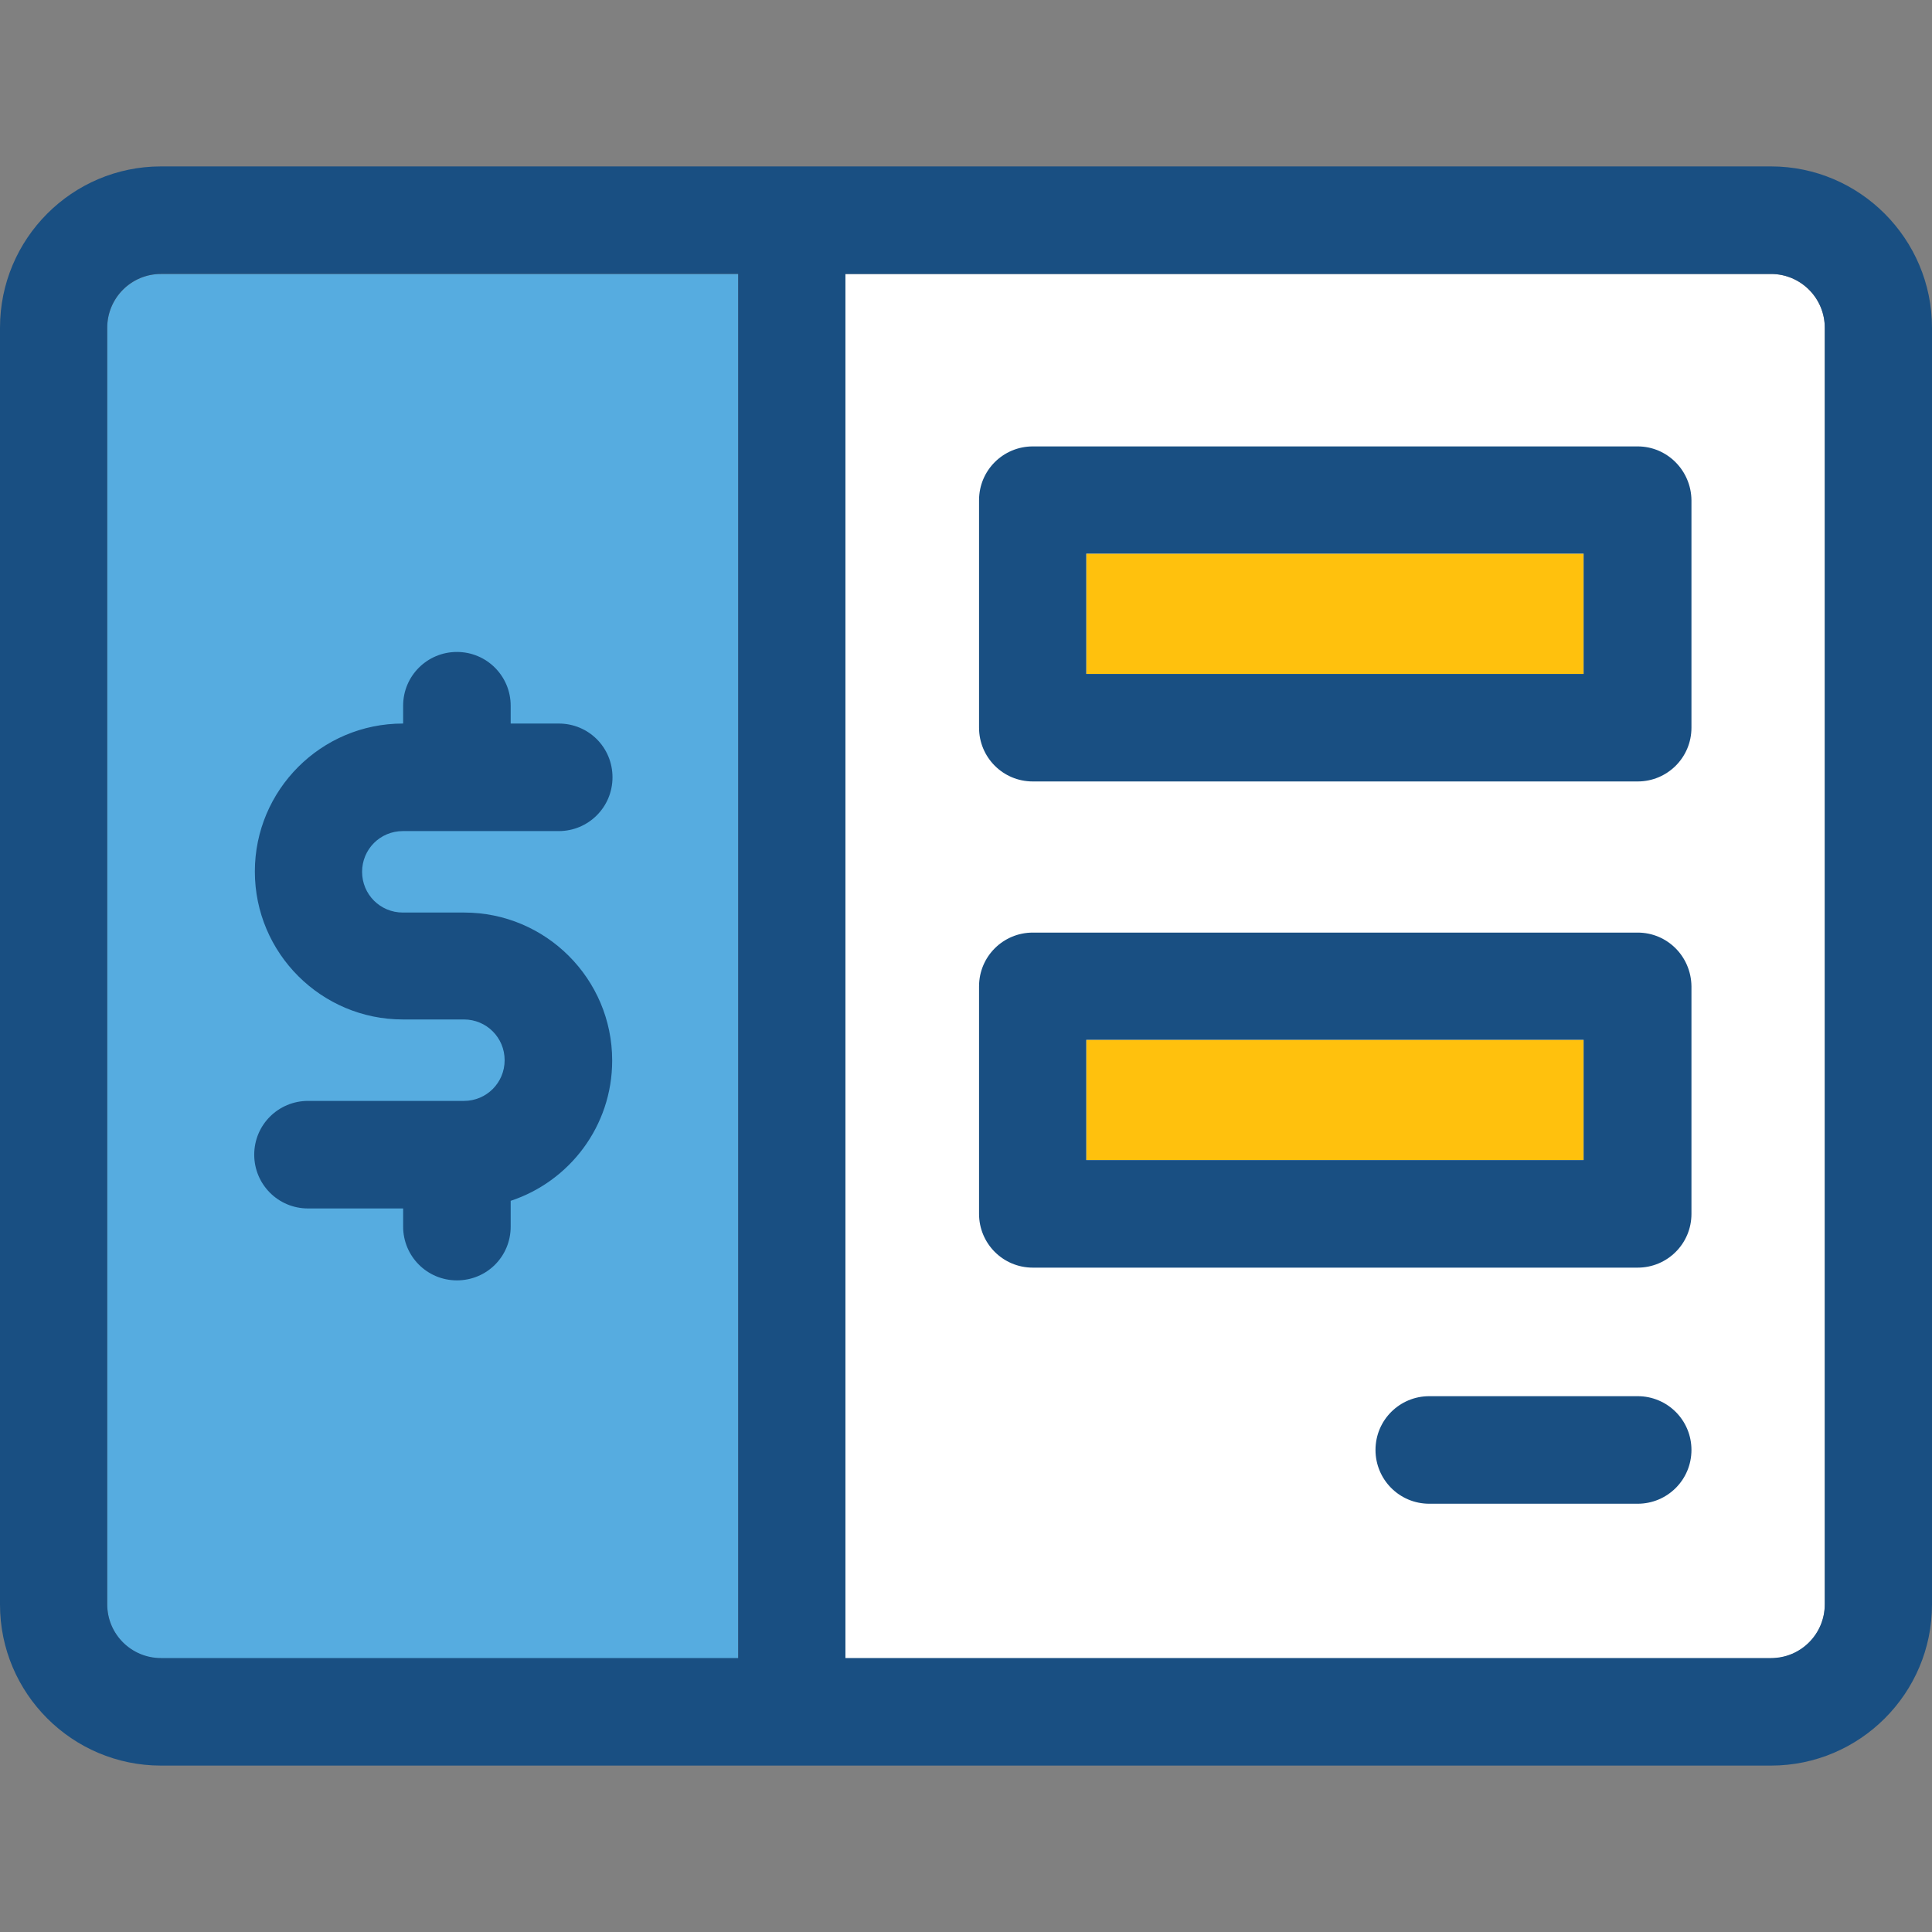
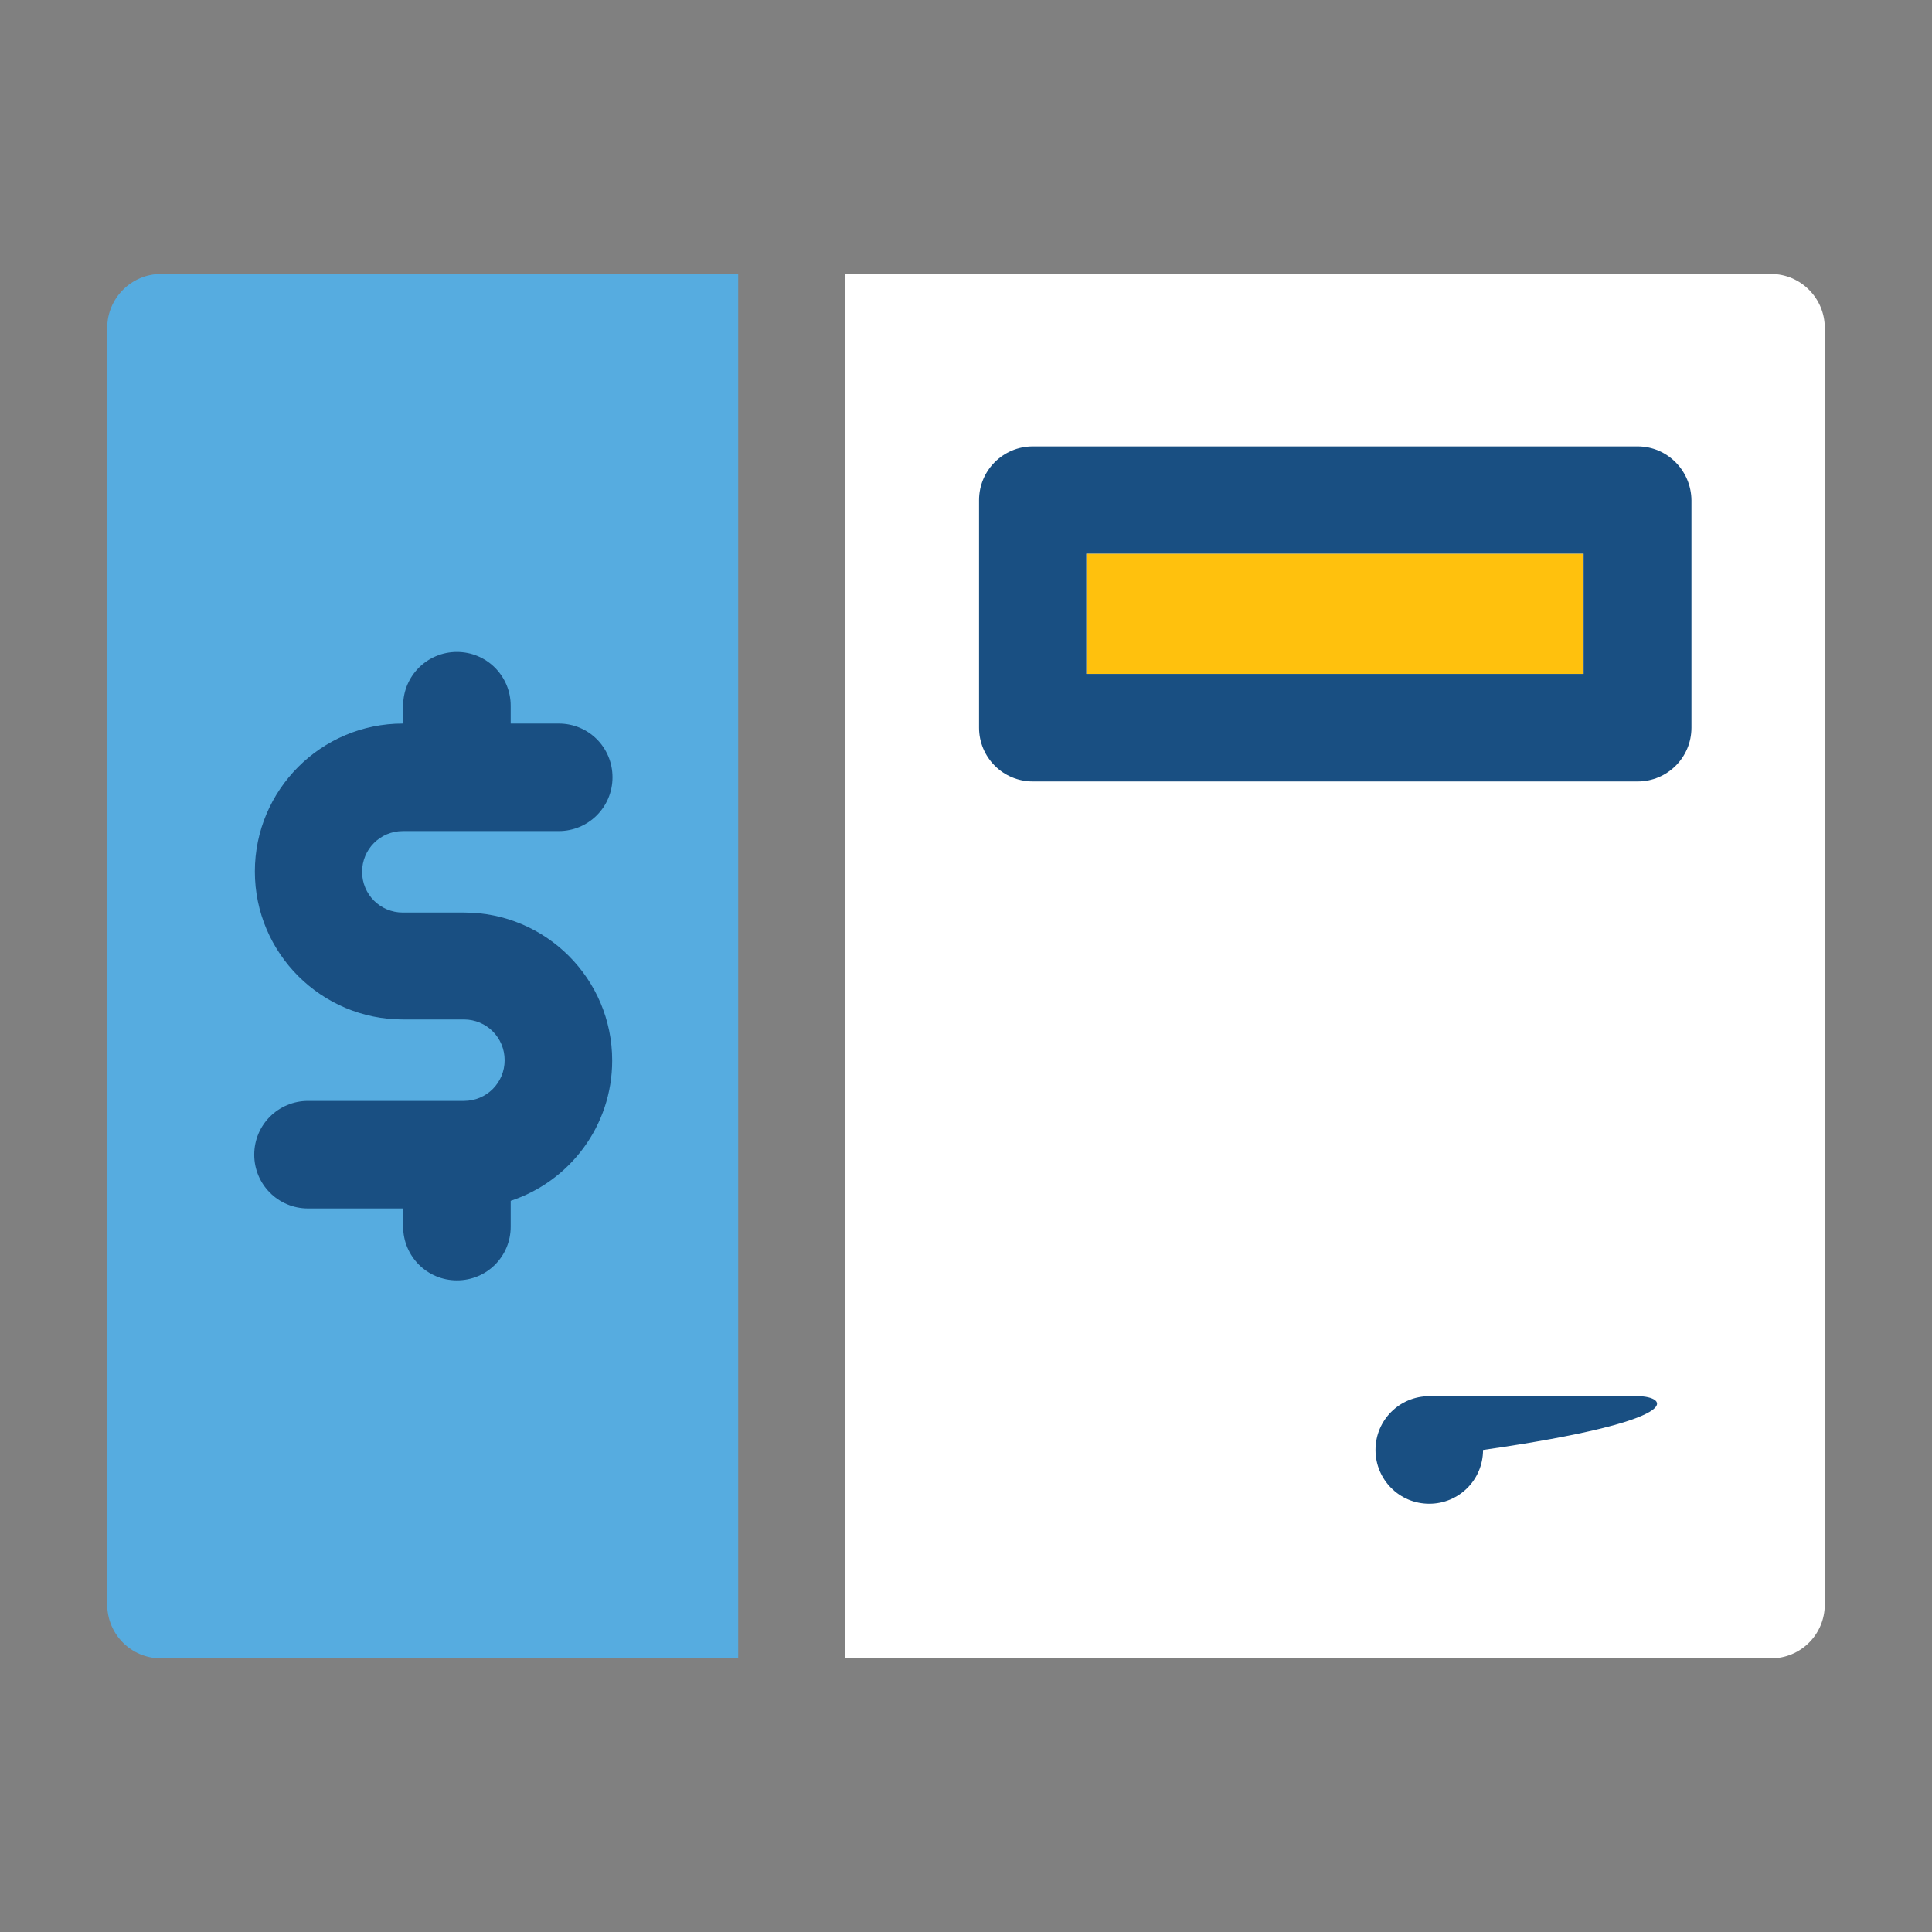
<svg xmlns="http://www.w3.org/2000/svg" version="1.1" id="Layer_1" viewBox="0 0 392.533 392.533" xml:space="preserve">
  <rect x="0" y="0" width="392.533" height="392.533" fill="#808080" stroke="none" />
  <path style="fill:#56ACE0;" d="M21.786,66.586v259.426c0,6.012,4.848,10.925,10.925,10.925H149.98V55.661H32.711  C26.699,55.661,21.786,60.574,21.786,66.586z" />
  <path style="fill:#FFFFFF;" d="M359.822,55.661H171.766v281.277h188.057c6.012,0,10.925-4.848,10.925-10.925V66.586  C370.747,60.574,365.834,55.661,359.822,55.661z" />
  <g>
    <rect x="220.703" y="112.485" style="fill:#FFC10D;" width="101.042" height="24.436" />
-     <rect x="220.703" y="211.265" style="fill:#FFC10D;" width="101.042" height="24.436" />
  </g>
  <g>
    <path style="fill:#194F82;" d="M94.255,223.677H62.578c-6.012,0-10.925,4.848-10.925,10.925c0,6.012,4.848,10.925,10.925,10.925   h19.329v3.685c0,6.012,4.848,10.925,10.925,10.925c6.077,0,10.925-4.848,10.925-10.925v-5.236   c11.96-3.943,20.622-15.192,20.622-28.509c0-16.614-13.511-30.061-30.061-30.061H81.842c-4.59,0-8.275-3.685-8.275-8.275   c0-4.59,3.685-8.275,8.275-8.275h31.677c6.012,0,10.925-4.848,10.925-10.925s-4.848-10.925-10.925-10.925h-9.762v-3.62   c0-6.012-4.848-10.925-10.925-10.925c-6.012,0-10.925,4.848-10.925,10.925v3.62h-0.065c-16.614,0-30.061,13.511-30.061,30.061   c0,16.614,13.511,30.061,30.061,30.061h12.412c4.59,0,8.275,3.685,8.275,8.275C102.529,219.992,98.844,223.677,94.255,223.677z" />
-     <path style="fill:#194F82;" d="M359.822,33.81H32.711C14.675,33.81,0,48.485,0,66.586v259.426   c0,18.036,14.675,32.711,32.711,32.711h327.111c18.036,0,32.711-14.675,32.711-32.711V66.586   C392.533,48.55,377.859,33.81,359.822,33.81z M149.98,336.873H32.711c-6.012,0-10.925-4.848-10.925-10.925V66.586   c0-6.012,4.848-10.925,10.925-10.925H149.98V336.873z M370.747,325.947L370.747,325.947c0,6.012-4.848,10.925-10.925,10.925   H171.766V55.661h188.057c6.012,0,10.925,4.848,10.925,10.925V325.947z" />
    <path style="fill:#194F82;" d="M332.735,90.699H209.842c-6.012,0-10.925,4.848-10.925,10.925v46.222   c0,6.012,4.848,10.925,10.925,10.925h122.893c6.012,0,10.925-4.848,10.925-10.925v-46.222   C343.596,95.612,338.747,90.699,332.735,90.699z M321.745,136.921L321.745,136.921H220.703v-24.436h101.042L321.745,136.921   L321.745,136.921z" />
-     <path style="fill:#194F82;" d="M332.735,189.479H209.842c-6.012,0-10.925,4.848-10.925,10.925v46.222   c0,6.012,4.848,10.925,10.925,10.925h122.893c6.012,0,10.925-4.848,10.925-10.925v-46.222   C343.596,194.327,338.747,189.479,332.735,189.479z M321.745,235.701L321.745,235.701H220.703v-24.436h101.042L321.745,235.701   L321.745,235.701z" />
-     <path style="fill:#194F82;" d="M332.735,283.669h-42.343c-6.012,0-10.925,4.848-10.925,10.925c0,6.012,4.848,10.925,10.925,10.925   h42.343c6.012,0,10.925-4.848,10.925-10.925C343.661,288.517,338.747,283.669,332.735,283.669z" />
+     <path style="fill:#194F82;" d="M332.735,283.669h-42.343c-6.012,0-10.925,4.848-10.925,10.925c0,6.012,4.848,10.925,10.925,10.925   c6.012,0,10.925-4.848,10.925-10.925C343.661,288.517,338.747,283.669,332.735,283.669z" />
  </g>
</svg>